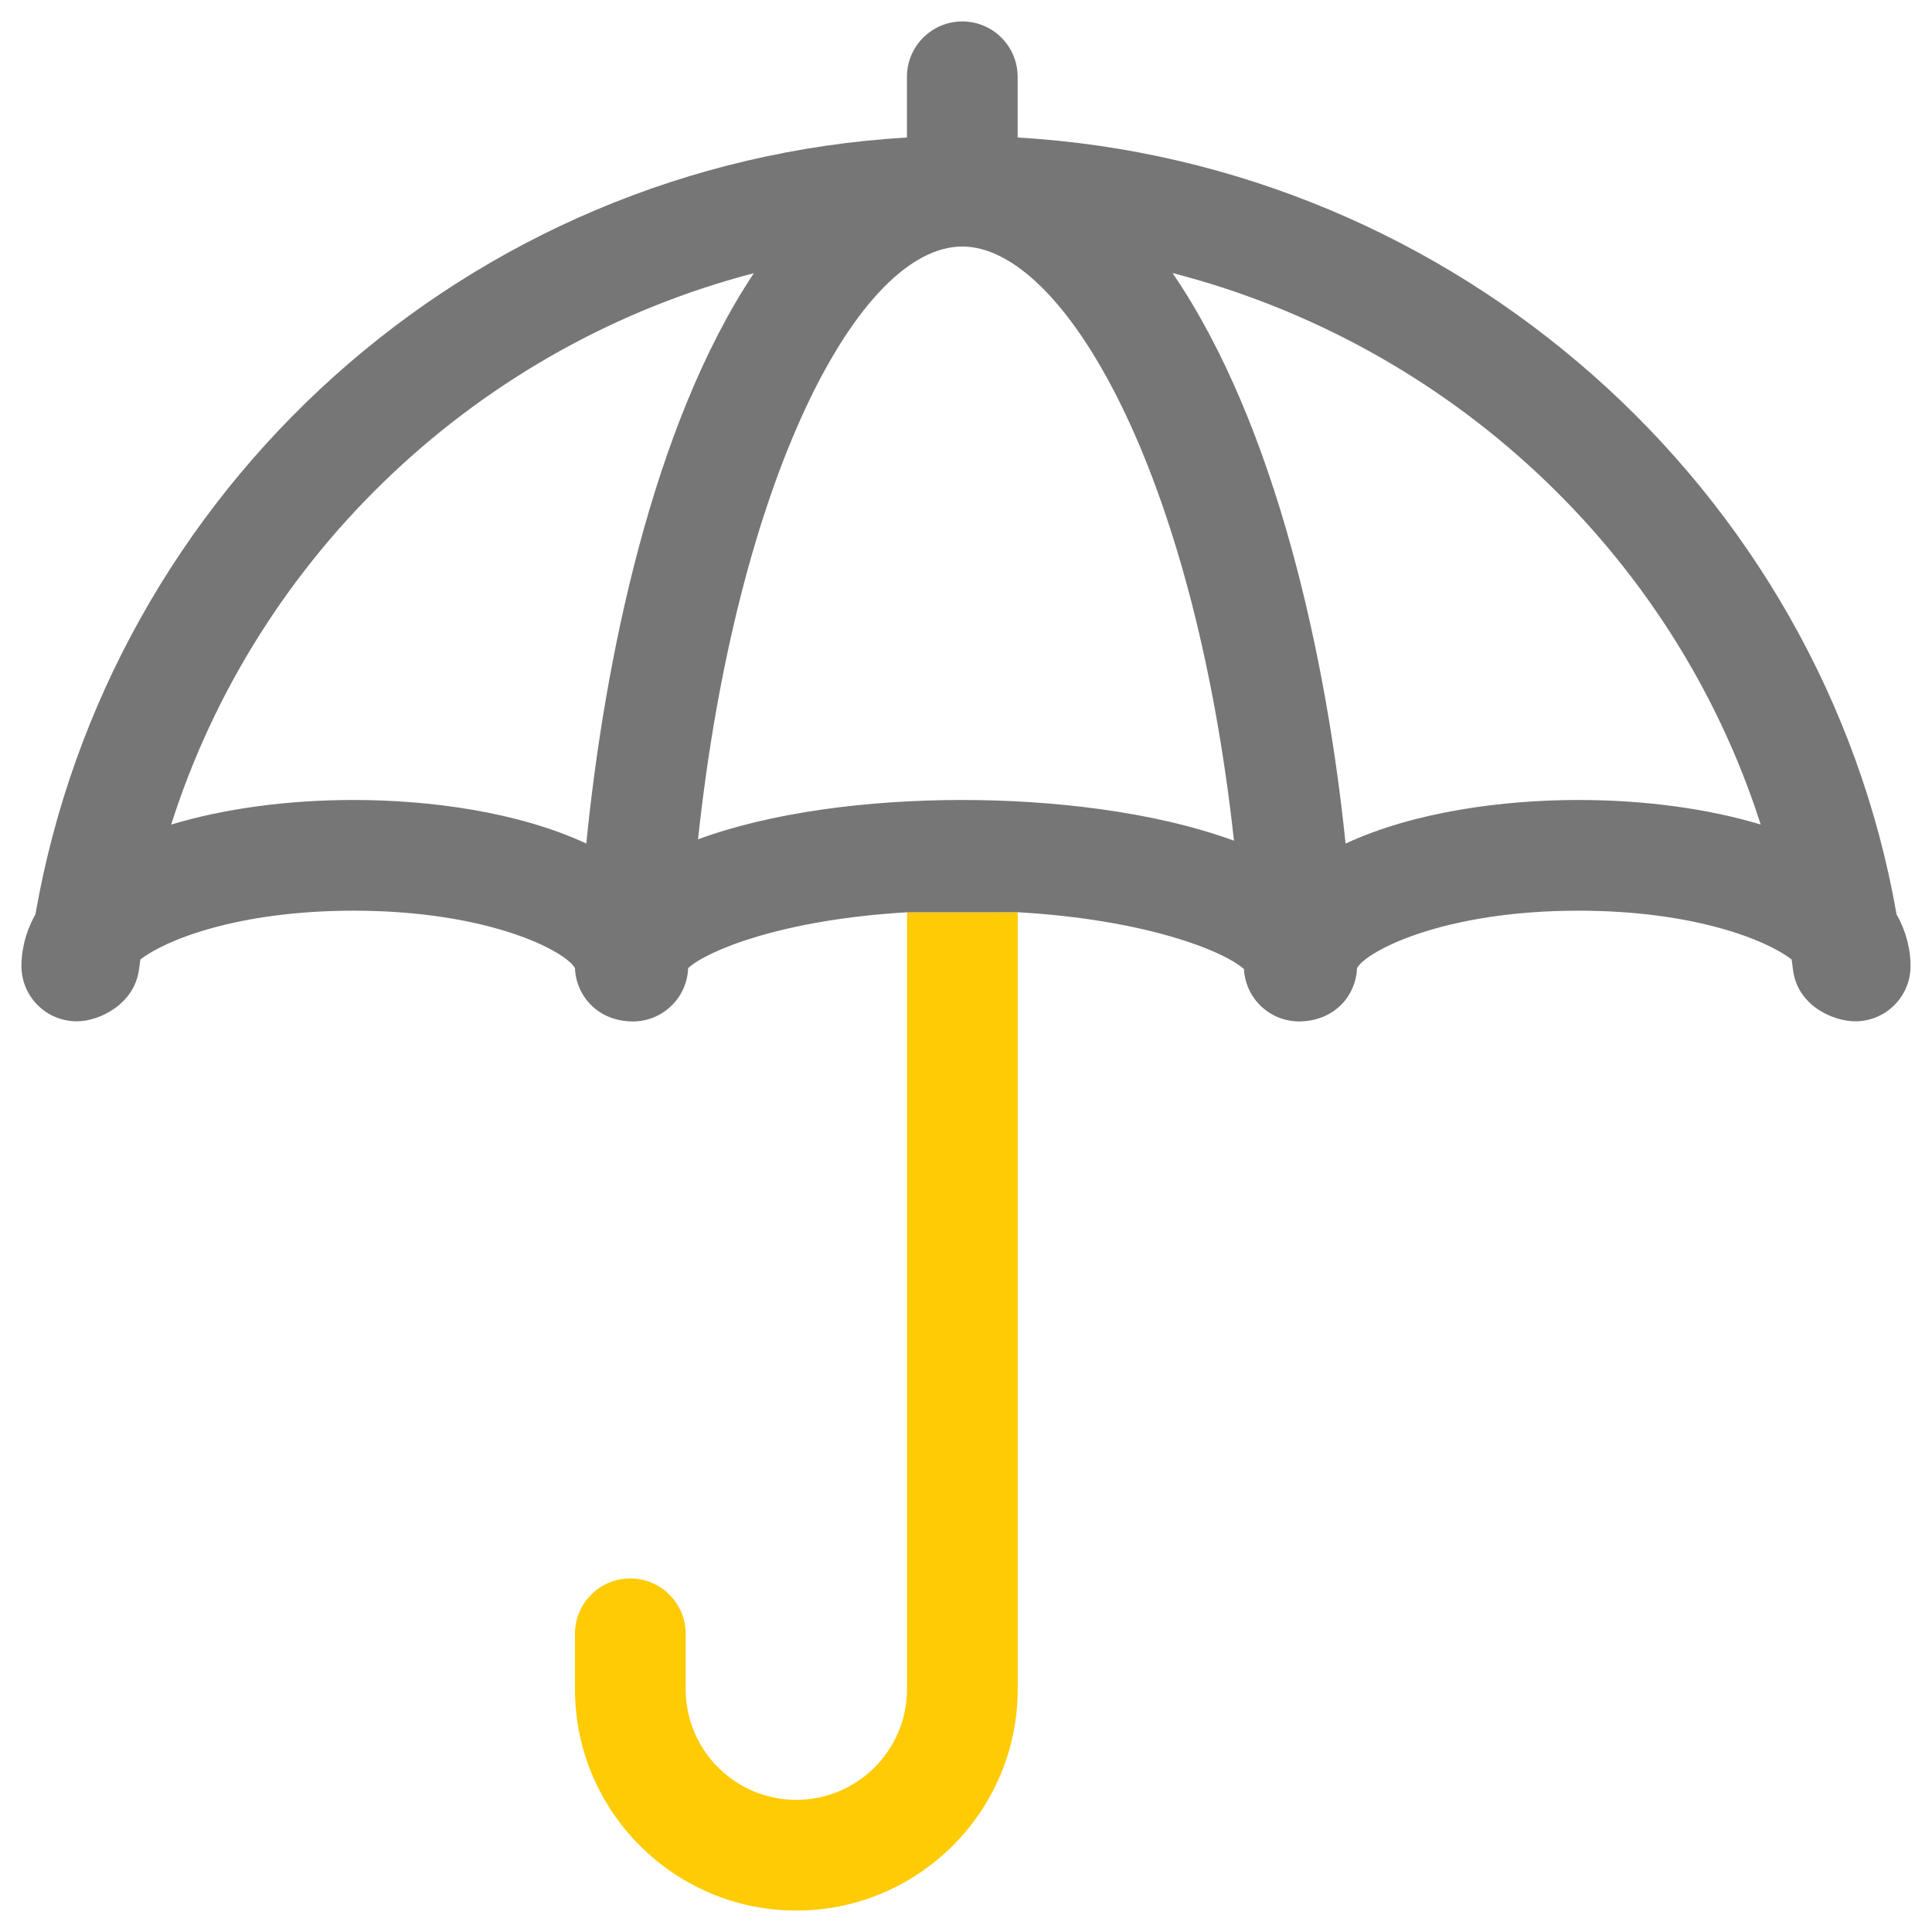
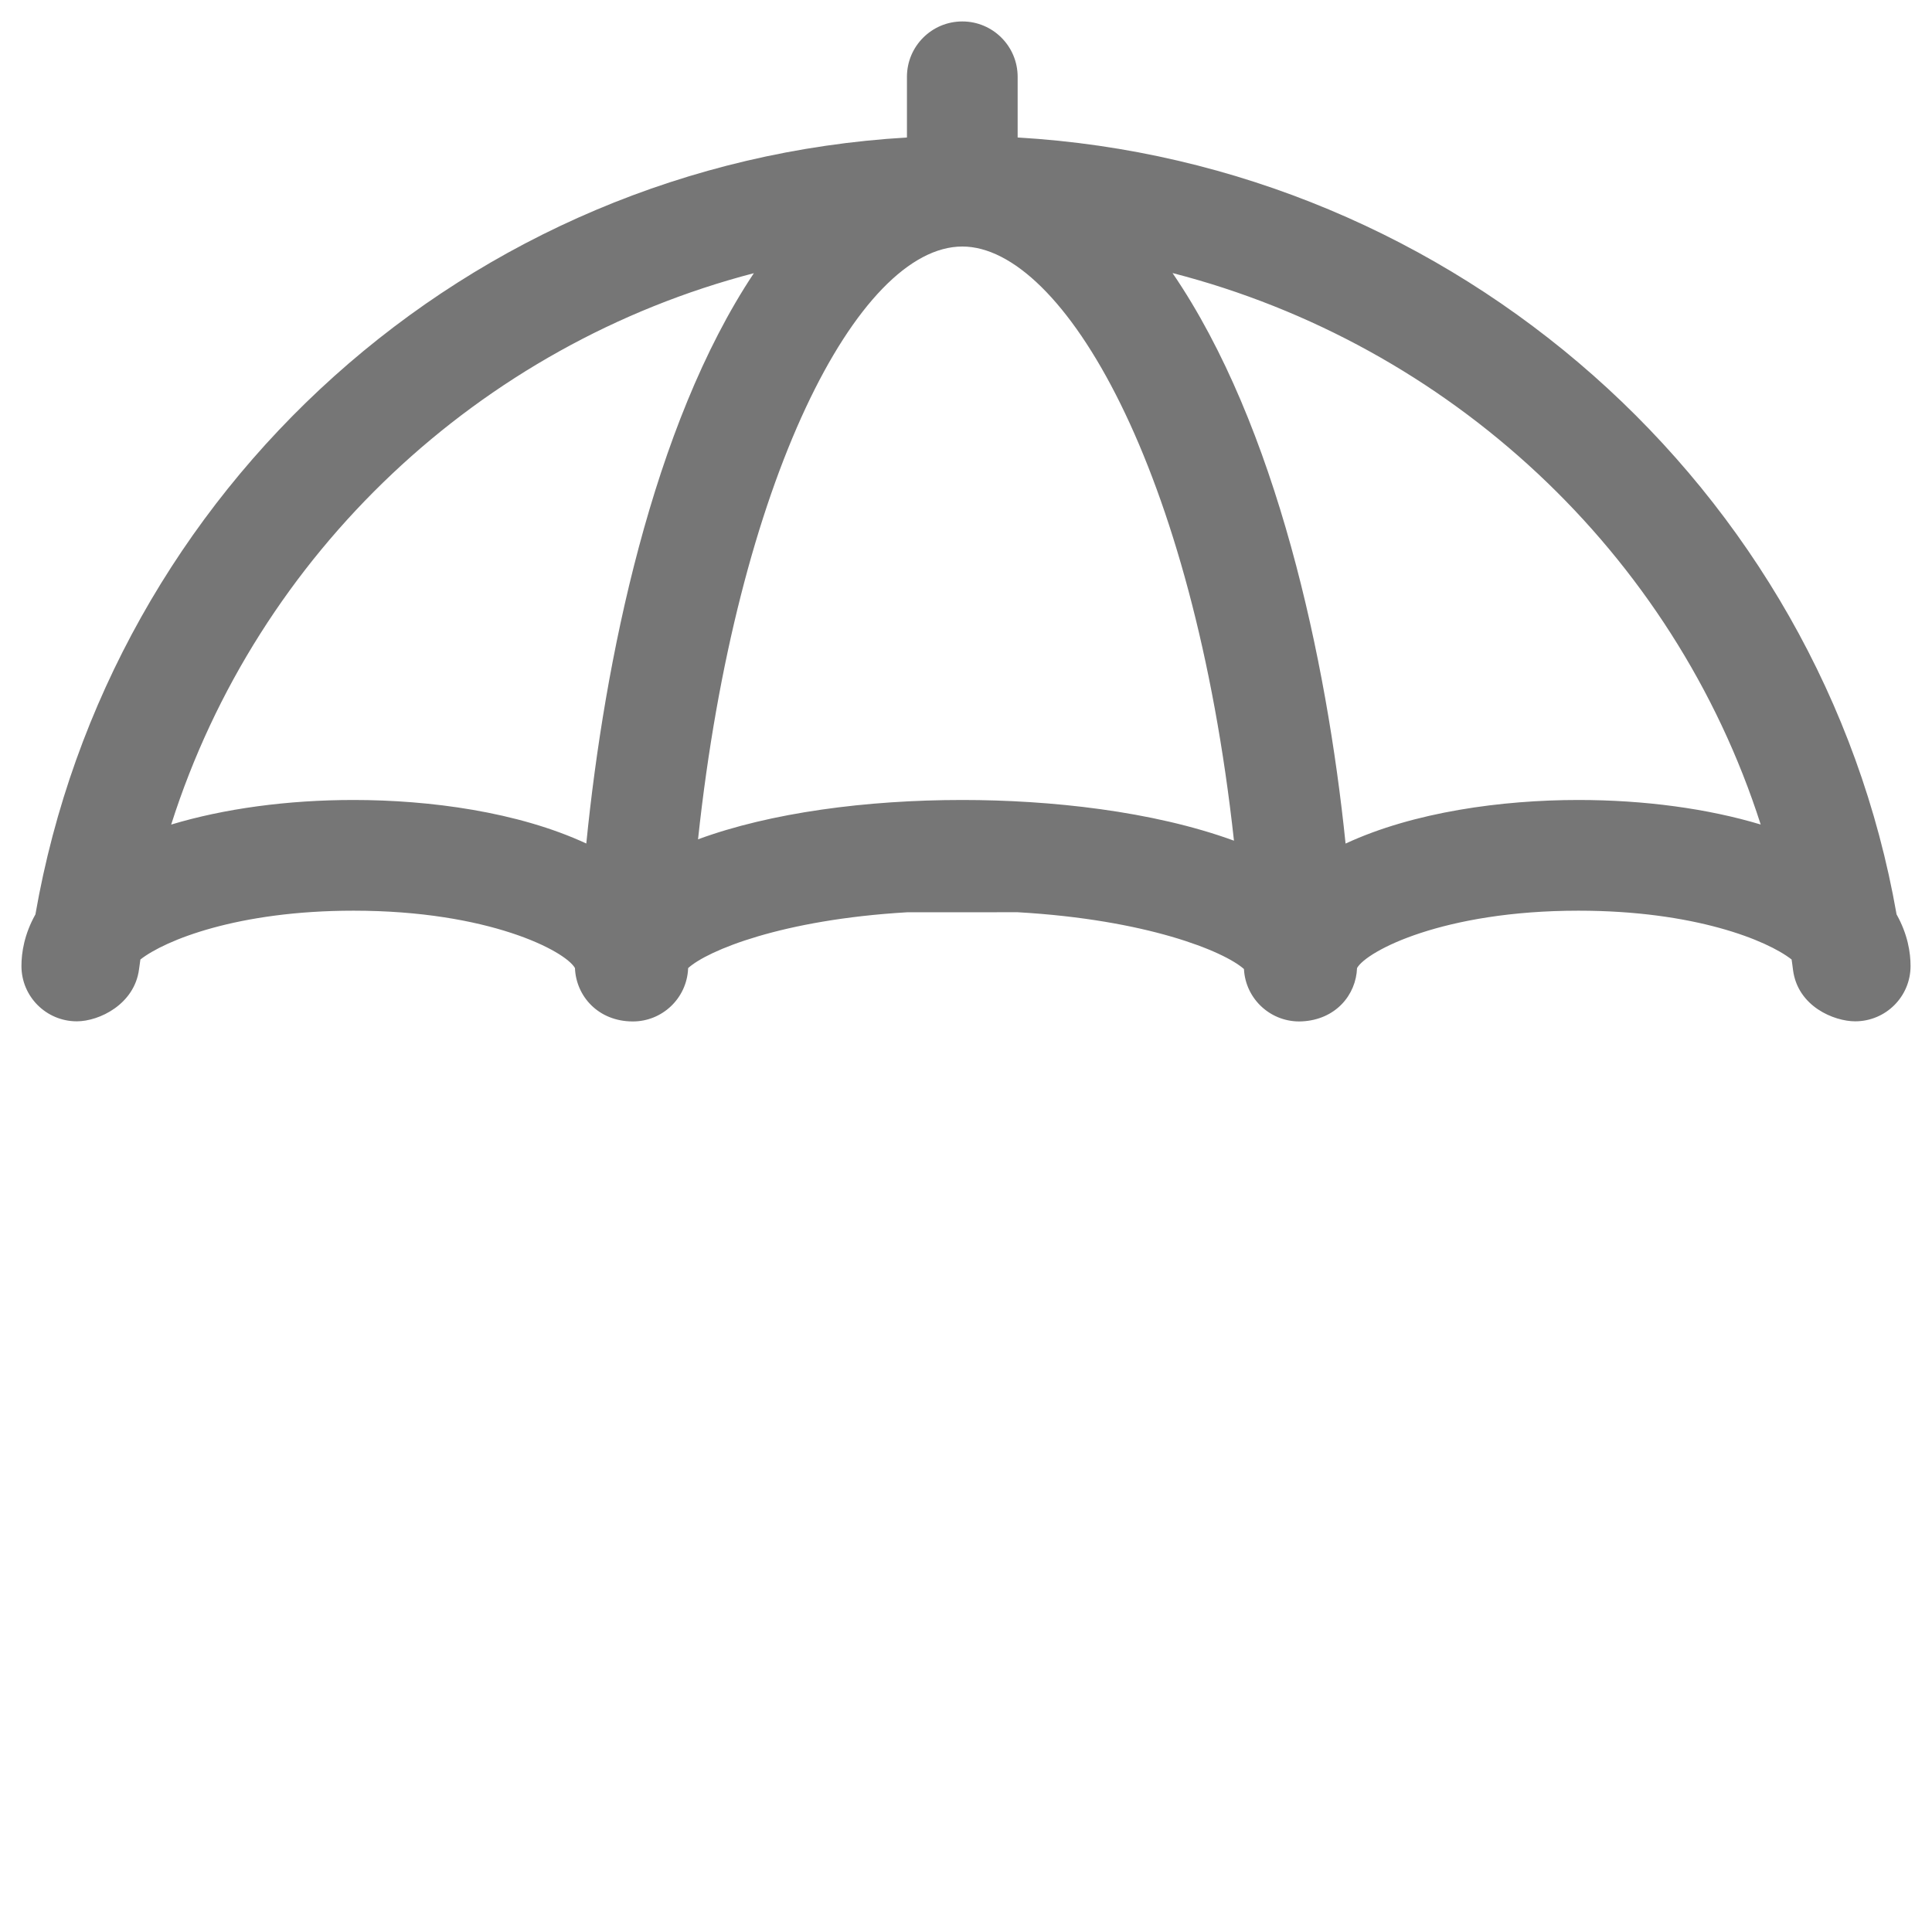
<svg xmlns="http://www.w3.org/2000/svg" width="30px" height="30px" viewBox="0 0 30 30" version="1.1">
  <title>icons / ATM</title>
  <g id="Page-1" stroke="none" stroke-width="1" fill="none" fill-rule="evenodd">
    <g id="Homepage-DOC-Menu" transform="translate(-576, -523)">
      <g id="Start-Here" transform="translate(-12, 144)">
        <g id="Quick-Link-Card-with-Description-Copy-7" transform="translate(564, 348)">
          <g id="Group-2" transform="translate(23, 18)">
            <g id="Group-84" transform="translate(0, 12)">
              <rect id="Rectangle-Copy-12" x="0" y="0" width="32" height="32" />
-               <path d="M9.927,15.165 L9.927,27.229 C9.927,29.125 11.469,30.667 13.365,30.667 C15.26,30.667 16.802,29.125 16.802,27.229 L16.802,26.37 C16.802,25.895 16.417,25.51 15.943,25.51 C15.468,25.51 15.083,25.895 15.083,26.37 L15.083,27.229 C15.083,28.177 14.312,28.948 13.365,28.948 C12.417,28.948 11.646,28.177 11.646,27.229 L11.646,15.166 C11.646,15.165 11.073,15.165 9.927,15.165 Z" id="Shape-Copy-4" fill="#FFCB05" transform="translate(13.365, 22.916) scale(-1, 1) translate(-13.365, -22.916) " />
              <path d="M30.45,15.199 C29.3,8.598 23.739,3.536 16.917,3.135 L16.917,2.193 C16.917,1.718 16.532,1.333 16.057,1.333 C15.583,1.333 15.198,1.718 15.198,2.193 L15.198,3.135 C8.399,3.532 2.711,8.569 1.55,15.199 C1.377,15.507 1.333,15.792 1.333,16 C1.333,16.475 1.718,16.859 2.193,16.859 C2.518,16.859 3.084,16.631 3.158,16.062 C3.164,16.007 3.173,15.953 3.18,15.899 C3.562,15.6 4.692,15.141 6.49,15.141 C8.588,15.141 9.777,15.766 9.928,16.032 C9.943,16.447 10.258,16.835 10.786,16.86 C11.259,16.882 11.66,16.518 11.684,16.047 C11.998,15.768 13.201,15.279 15.198,15.165 L16.917,15.166 C18.858,15.28 20.016,15.76 20.315,16.033 C20.315,16.036 20.315,16.039 20.315,16.042 C20.337,16.503 20.717,16.861 21.173,16.861 C21.715,16.861 22.056,16.463 22.072,16.032 C22.223,15.766 23.412,15.141 25.51,15.141 C27.308,15.141 28.438,15.6 28.82,15.899 C28.827,15.949 28.834,15.999 28.841,16.05 C28.911,16.593 29.457,16.859 29.807,16.859 C30.282,16.859 30.667,16.475 30.667,16 C30.667,15.792 30.623,15.507 30.45,15.199 Z M10.106,14.099 C9.047,13.607 7.675,13.422 6.49,13.422 C5.465,13.422 4.482,13.556 3.66,13.803 C5.012,9.583 8.495,6.346 12.793,5.24 C11.177,7.605 10.399,11.243 10.106,14.099 Z M16.057,13.422 C14.7,13.422 13.103,13.592 11.839,14.054 C12.472,8.268 14.498,4.828 16.057,4.828 C17.674,4.828 19.562,8.45 20.161,14.033 C19.035,13.618 17.543,13.422 16.057,13.422 Z M25.51,13.422 C24.33,13.422 22.959,13.605 21.896,14.098 C21.614,11.268 20.87,7.609 19.294,5.242 C23.547,6.349 26.999,9.586 28.342,13.804 C27.52,13.556 26.536,13.422 25.51,13.422 Z" id="Shape-Copy-4" fill="#767676" fill-rule="nonzero" transform="translate(16, 9.097) scale(-1, 1) translate(-16, -9.097) " />
            </g>
          </g>
        </g>
      </g>
    </g>
  </g>
</svg>